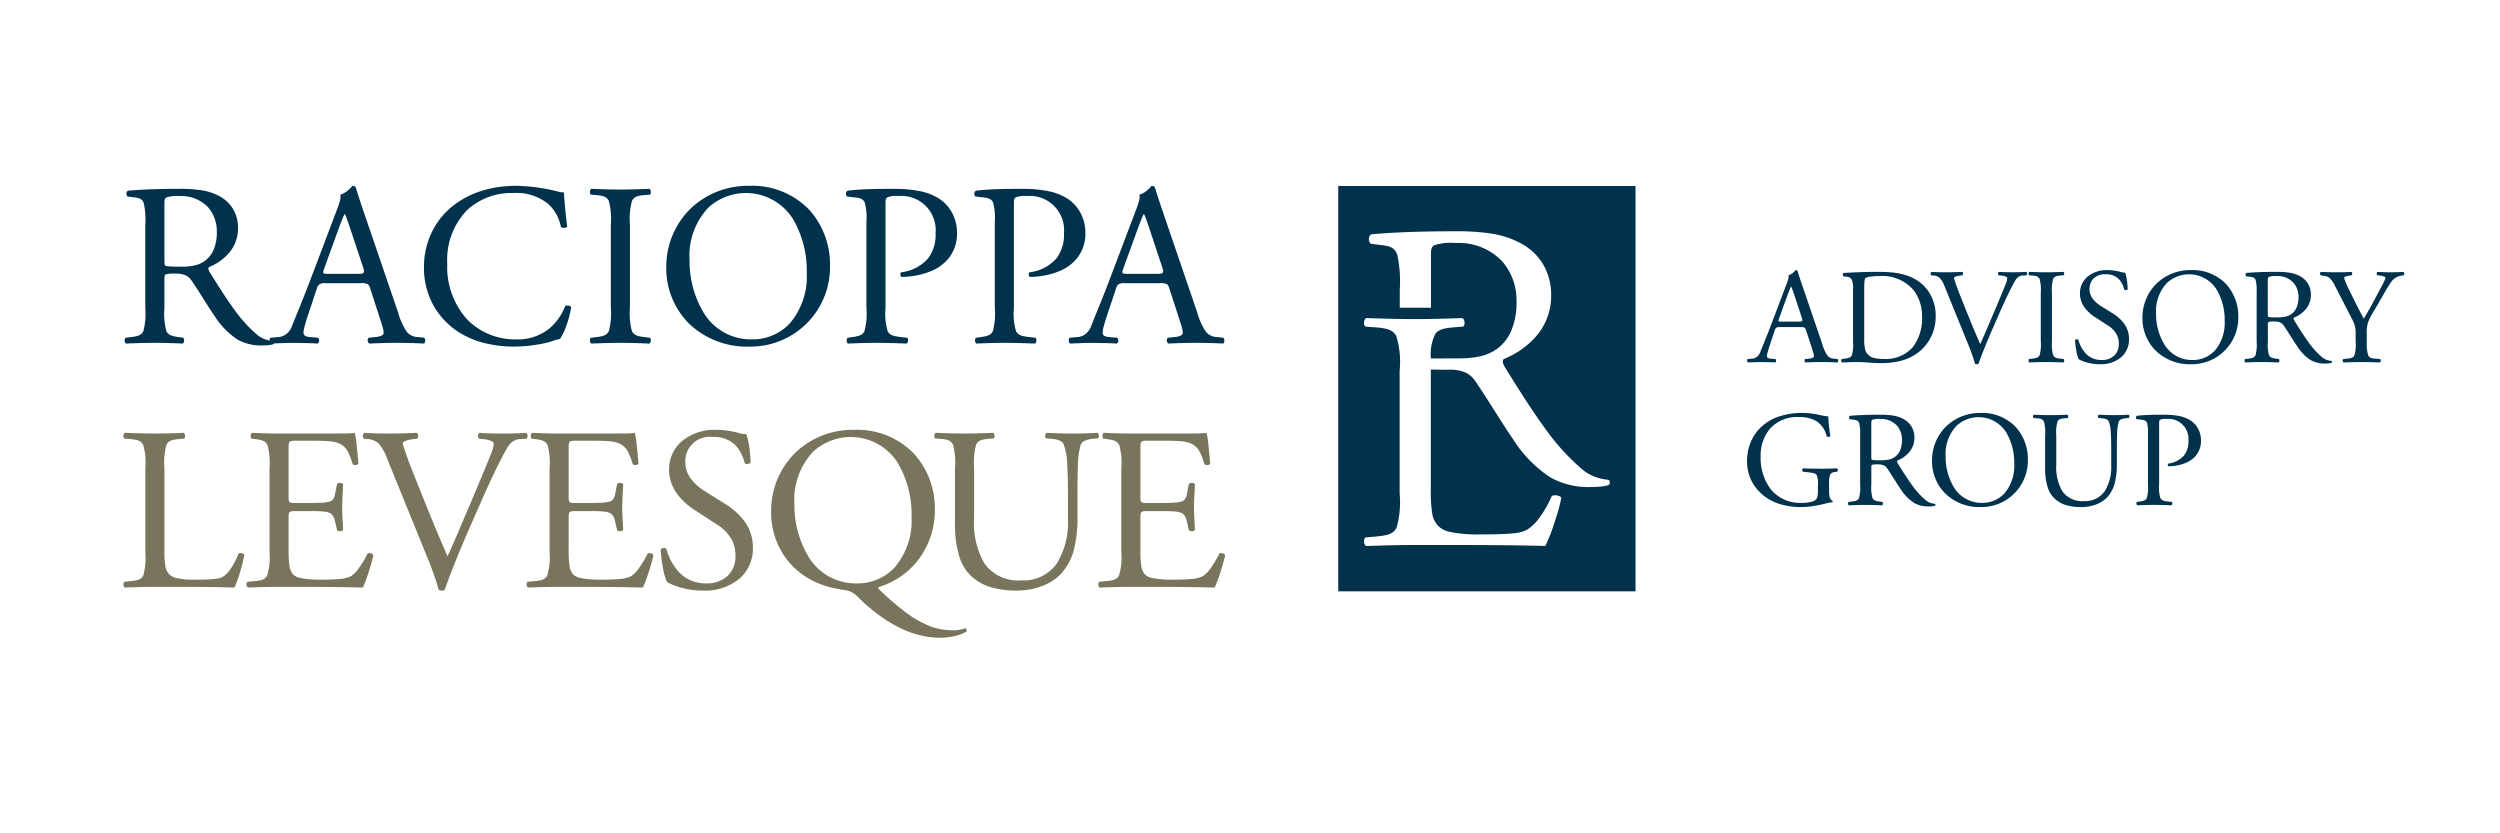
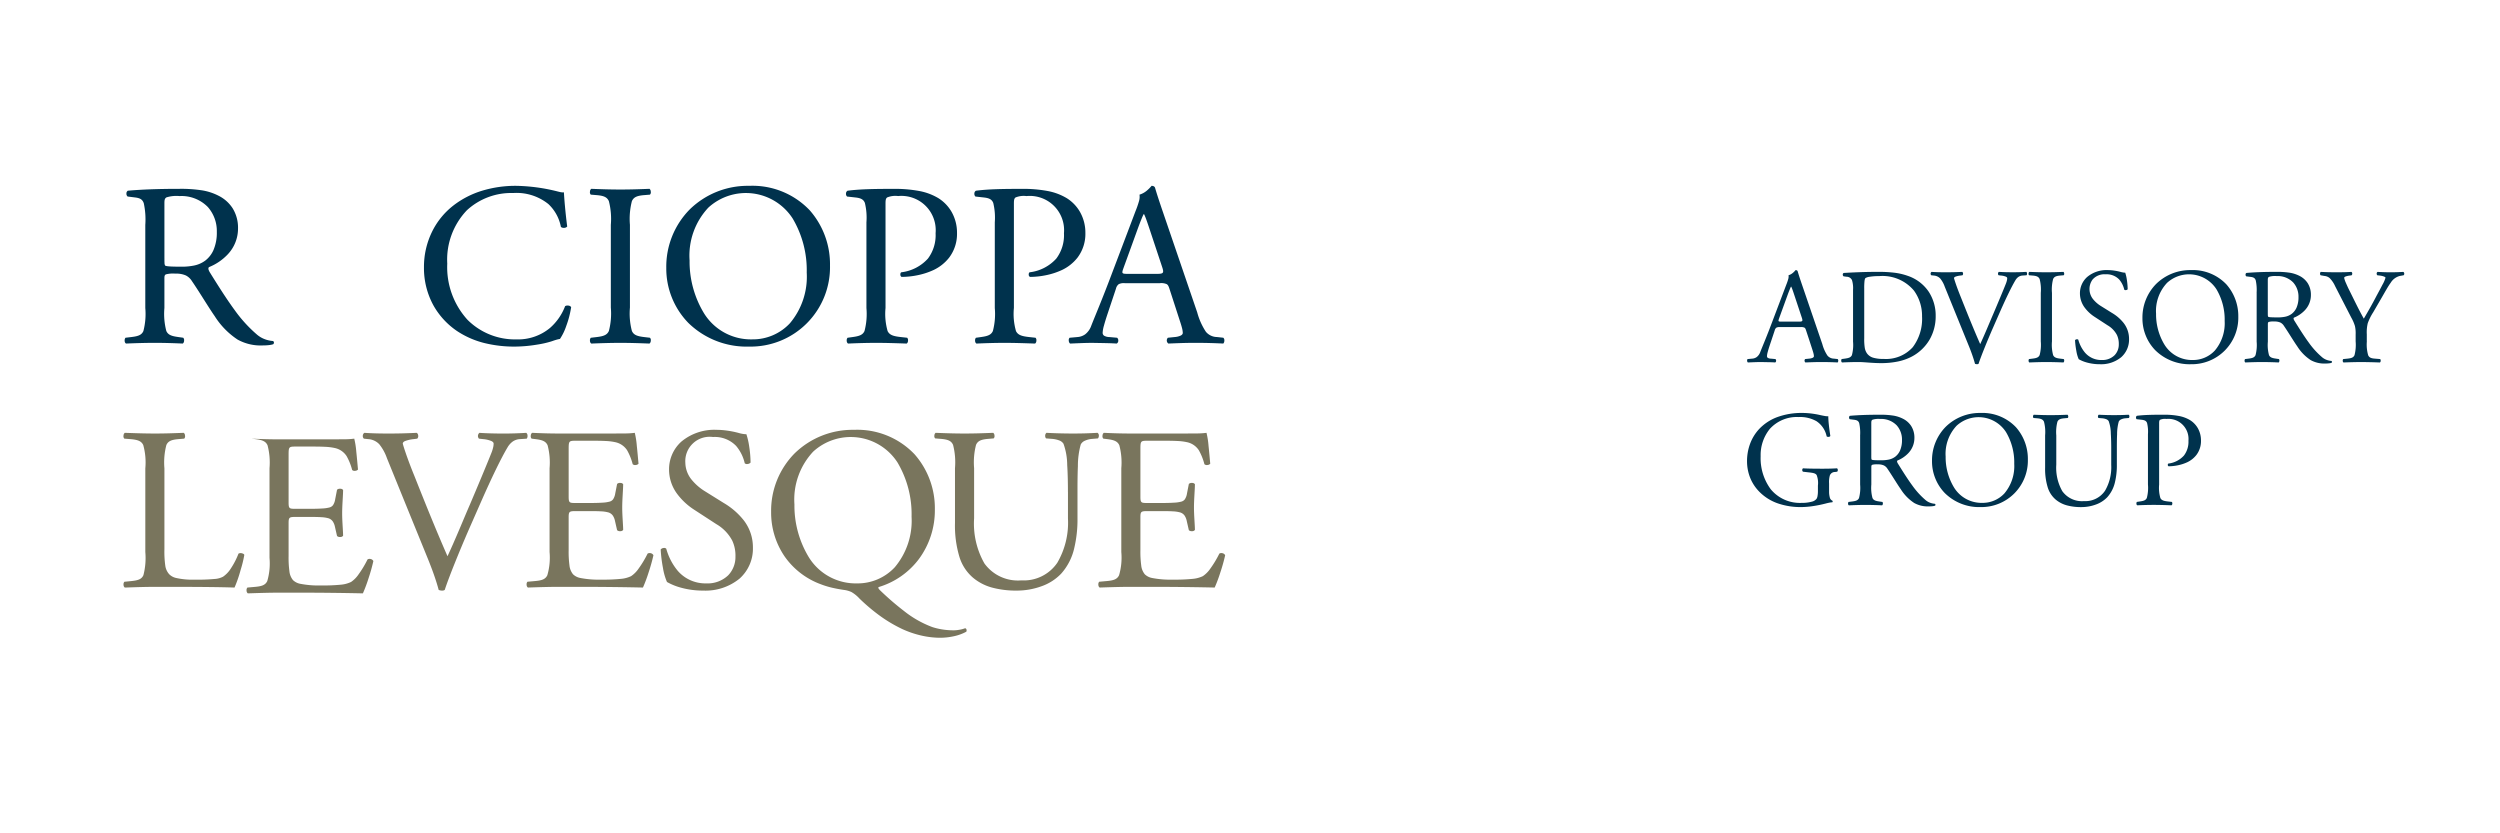
<svg xmlns="http://www.w3.org/2000/svg" id="b4e54908-0fb9-4264-9d8d-b7b4e771e6ad" data-name="Logo Client" width="210" height="70" viewBox="0 0 210 70">
-   <polygon points="210 70 105 70 0 70 0 35 0 0 105 0 210 0 210 35 210 70" fill="none" />
-   <path d="M112.413,15.625V49.671h24.972V15.625H112.413Zm22.702,25.121a3.04,3.04,0,0,1-.583.116,7.217,7.217,0,0,1-.822.044,6.538,6.538,0,0,1-3.474-.8,10.615,10.615,0,0,1-3.138-3.215c-.415-.59-.95-1.434-1.506-2.31s-1.13-1.785-1.625-2.502a2.118,2.118,0,0,0-.834-.774,3.248,3.248,0,0,0-1.433-.246c-.201,0-.46-.002-.728-.006s-.545-.01-.782-.017l0,.04v10.047a11.146,11.146,0,0,0,.12,2.027,1.885,1.885,0,0,0,.551,1.078,1.963,1.963,0,0,0,.927.449,11.187,11.187,0,0,0,2.555.212c1.358,0,2.204-.029,2.775-.09a3.034,3.034,0,0,0,1.122-.284,3.624,3.624,0,0,0,1.054-1.003,9.117,9.117,0,0,0,1.054-1.844.665.665,0,0,1,.471-.043c.176.036.327.115.327.216a13.504,13.504,0,0,1-.503,1.84,14.865,14.865,0,0,1-.838,2.185c-.815-.029-1.981-.05-3.354-.065s-2.955-.021-4.6-.021h-2.939c-.671,0-1.262.007-1.909.021s-1.35.036-2.244.065a.403.403,0,0,1-.176-.327.468.468,0,0,1,.112-.392l.479-.043.479-.043c.926-.086,1.405-.23,1.653-.73a7.676,7.676,0,0,0,.264-2.865V31.117a7.32,7.32,0,0,0-.283-2.89c-.268-.51-.787-.661-1.793-.733l-.399-.029-.399-.029a.39.39,0,0,1-.112-.37.436.436,0,0,1,.176-.349c.894.029,1.613.05,2.268.065s1.246.021,1.885.021c.623,0,1.206-.007,1.833-.021s1.298-.036,2.096-.065a.435.435,0,0,1,.175.349.39.39,0,0,1-.112.37l-.383.029-.383.029c-.825.063-1.302.187-1.576.559a3.772,3.772,0,0,0-.366,2.054c.245.006.569.005.957.002s.841-.006,1.345-.006a8.384,8.384,0,0,0,1.729-.151,3.886,3.886,0,0,0,1.562-.677,3.722,3.722,0,0,0,1.122-1.414,6.009,6.009,0,0,0,.475-2.538,4.987,4.987,0,0,0-1.226-3.398,5.047,5.047,0,0,0-3.885-1.51,4.622,4.622,0,0,0-1.781.175c-.272.143-.295.398-.295.845v4.416h-2.619V24.335a10.624,10.624,0,0,0-.212-2.94c-.188-.534-.539-.709-1.194-.789l-.511-.064-.511-.064a.494.494,0,0,1-.164-.41.43.43,0,0,1,.196-.386c.894-.08,1.893-.143,3.059-.187s2.5-.068,4.065-.068a18.919,18.919,0,0,1,2.859.179,7.6,7.6,0,0,1,2.476.777,4.889,4.889,0,0,1,1.901,1.693,5.037,5.037,0,0,1,.751,2.768,5.146,5.146,0,0,1-1.398,3.557,7.219,7.219,0,0,1-2.595,1.765.373.373,0,0,0-.04.358,1.738,1.738,0,0,0,.2.406c1.278,2.055,2.34,3.72,3.354,5.099a18.822,18.822,0,0,0,3.067,3.378,3.543,3.543,0,0,0,.983.601,3.975,3.975,0,0,0,1.222.291.23.23,0,0,1,.136.199A.281.281,0,0,1,135.115,40.746Z" fill="#00324d" />
  <path d="M12.207,18.869a6.504,6.504,0,0,0-.13-1.8c-.115-.327-.33-.434-.731-.483l-.313-.039-.313-.039a.303.303,0,0,1-.1-.252.264.264,0,0,1,.12-.237c.548-.049,1.159-.088,1.873-.115s1.531-.042,2.49-.042a11.589,11.589,0,0,1,1.751.11,4.647,4.647,0,0,1,1.516.476,2.992,2.992,0,0,1,1.164,1.036,3.086,3.086,0,0,1,.46,1.696,3.15,3.15,0,0,1-.856,2.178A4.427,4.427,0,0,1,17.548,22.44a.228.228,0,0,0-.025.219,1.067,1.067,0,0,0,.122.249c.782,1.259,1.433,2.278,2.054,3.122a11.561,11.561,0,0,0,1.879,2.069,2.171,2.171,0,0,0,.601.368,2.44,2.44,0,0,0,.748.178.141.141,0,0,1,.083.122.173.173,0,0,1-.064.151,1.85,1.85,0,0,1-.356.071,4.422,4.422,0,0,1-.504.027,4.002,4.002,0,0,1-2.128-.491,6.506,6.506,0,0,1-1.922-1.968c-.254-.361-.582-.879-.922-1.416s-.692-1.093-.995-1.532a1.296,1.296,0,0,0-.511-.473,2.005,2.005,0,0,0-.878-.151,2.386,2.386,0,0,0-.79.061c-.12.056-.13.163-.13.368v2.459a5.63,5.63,0,0,0,.161,1.93c.152.334.445.432,1.012.509l.205.029.205.029a.311.311,0,0,1,.069.259.293.293,0,0,1-.108.23c-.44-.02-.826-.034-1.2-.044s-.736-.015-1.128-.015c-.411,0-.792.005-1.185.015s-.8.024-1.26.044a.27.27,0,0,1-.108-.215.373.373,0,0,1,.069-.274l.245-.029.245-.029c.567-.068.861-.165,1.012-.502a5.689,5.689,0,0,0,.161-1.938V18.869ZM13.812,21.66c0,.175,0,.316.007.424a.446.446,0,0,0,.051.22c.029.029.117.054.323.071s.528.027,1.028.027a5.134,5.134,0,0,0,1.058-.093,2.384,2.384,0,0,0,.956-.414,2.276,2.276,0,0,0,.687-.867,3.685,3.685,0,0,0,.291-1.554,3.054,3.054,0,0,0-.751-2.08,3.09,3.09,0,0,0-2.379-.924,2.833,2.833,0,0,0-1.091.107c-.166.088-.181.244-.181.516V21.66Z" fill="#00324d" />
-   <path d="M31.111,24.274c-.069-.215-.122-.337-.233-.405a1.139,1.139,0,0,0-.57-.083H27.355a.986.986,0,0,0-.504.081.656.656,0,0,0-.24.388l-.342,1.024-.342,1.024c-.147.439-.255.79-.326,1.059a2.584,2.584,0,0,0-.105.562.303.303,0,0,0,.108.268.907.907,0,0,0,.46.121l.322.029.323.029a.295.295,0,0,1,.098.252.262.262,0,0,1-.137.237c-.254-.02-.533-.029-.863-.037s-.712-.012-1.171-.022c-.323,0-.661.01-.983.022s-.631.027-.895.037a.334.334,0,0,1-.108-.237.298.298,0,0,1,.069-.252l.323-.029.323-.029a1.269,1.269,0,0,0,.66-.229,1.565,1.565,0,0,0,.514-.727c.176-.449.401-.99.685-1.693s.626-1.566,1.037-2.659l.998-2.634.997-2.635a7.849,7.849,0,0,0,.291-.839,1.245,1.245,0,0,0,.042-.546,1.739,1.739,0,0,0,.604-.327,3.174,3.174,0,0,0,.413-.414.403.403,0,0,1,.176.036.217.217,0,0,1,.117.138c.127.43.268.869.415,1.308s.298.878.445,1.307l1.34,3.922,1.34,3.922a5.569,5.569,0,0,0,.728,1.627,1.24,1.24,0,0,0,.934.441l.264.029.264.029a.29.29,0,0,1,.088.252.347.347,0,0,1-.088.237c-.401-.02-.773-.034-1.154-.044s-.773-.015-1.213-.015c-.469,0-.89.01-1.264.022s-.702.027-.985.037a.327.327,0,0,1-.039-.488l.283-.029.283-.029a1.508,1.508,0,0,0,.497-.117c.12-.058.189-.136.189-.234a1.834,1.834,0,0,0-.069-.422c-.044-.173-.108-.379-.186-.613l-.43-1.327Zm-3.874-1.737c-.078.224-.113.341-.059.402s.195.066.469.066h2.406c.284,0,.436-.02.494-.105s.025-.237-.064-.5l-.528-1.59-.528-1.59c-.078-.234-.162-.484-.24-.703a5.242,5.242,0,0,0-.211-.526h-.039a4.147,4.147,0,0,0-.175.393c-.083.202-.185.466-.293.759L27.854,20.84Z" fill="#00324d" />
  <path d="M38.078,17.268a7.536,7.536,0,0,1,2.414-1.246,9.669,9.669,0,0,1,2.868-.412,15.11,15.11,0,0,1,3.462.468c.117.029.21.054.296.068a.869.869,0,0,0,.252.01c.01.225.039.644.086,1.157s.11,1.117.189,1.712a.336.336,0,0,1-.25.115.397.397,0,0,1-.279-.076,3.533,3.533,0,0,0-1.052-1.923,4.26,4.26,0,0,0-2.959-.927,5.49,5.49,0,0,0-3.89,1.452A6.005,6.005,0,0,0,37.57,22.147a6.565,6.565,0,0,0,1.702,4.718,5.635,5.635,0,0,0,4.108,1.644,4.205,4.205,0,0,0,2.822-.963,4.592,4.592,0,0,0,1.267-1.828.401.401,0,0,1,.276-.048.319.319,0,0,1,.232.126,7.89,7.89,0,0,1-.41,1.579,4.59,4.59,0,0,1-.529,1.095,2.902,2.902,0,0,0-.349.083c-.115.034-.227.073-.335.112a8.181,8.181,0,0,1-1.238.283,11.783,11.783,0,0,1-1.854.166,10.432,10.432,0,0,1-2.56-.295,7.372,7.372,0,0,1-2.311-1.012,6.371,6.371,0,0,1-1.976-2.142,6.521,6.521,0,0,1-.802-3.225,6.715,6.715,0,0,1,.675-2.966A6.288,6.288,0,0,1,38.078,17.268Z" fill="#00324d" />
  <path d="M51.31,18.888a5.98,5.98,0,0,0-.164-1.988c-.154-.354-.452-.461-1.029-.51l-.245-.02-.245-.02a.283.283,0,0,1-.069-.252.306.306,0,0,1,.108-.237c.49.02.901.034,1.292.044s.763.015,1.173.015c.392,0,.754-.005,1.14-.015s.797-.024,1.286-.044a.306.306,0,0,1,.108.237.283.283,0,0,1-.069.252l-.244.02-.244.02c-.577.049-.875.156-1.03.51a5.984,5.984,0,0,0-.164,1.988v6.946a5.783,5.783,0,0,0,.164,1.965c.154.344.452.446,1.03.514l.244.029.244.029a.283.283,0,0,1,.069.252.306.306,0,0,1-.108.237c-.489-.02-.9-.034-1.286-.044s-.748-.015-1.14-.015c-.411,0-.782.005-1.173.015s-.802.024-1.292.044a.281.281,0,0,1-.108-.222.342.342,0,0,1,.069-.266l.245-.029.245-.029c.577-.068.875-.17,1.029-.514a5.779,5.779,0,0,0,.164-1.965V18.888Z" fill="#00324d" />
  <path d="M55.968,22.498A6.847,6.847,0,0,1,57.939,17.59a6.97,6.97,0,0,1,4.994-1.98,6.633,6.633,0,0,1,5.088,2.059,6.855,6.855,0,0,1,1.699,4.634,6.671,6.671,0,0,1-6.788,6.811,7.006,7.006,0,0,1-5.112-1.991A6.545,6.545,0,0,1,55.968,22.498Zm11.797.41a8.52,8.52,0,0,0-1.181-4.554A4.674,4.674,0,0,0,59.5,17.441a5.89,5.89,0,0,0-1.575,4.433,8.366,8.366,0,0,0,1.186,4.399,4.632,4.632,0,0,0,4.077,2.234,4.257,4.257,0,0,0,3.169-1.358A6.065,6.065,0,0,0,67.766,22.908Z" fill="#00324d" />
  <path d="M74.384,25.873a5.215,5.215,0,0,0,.176,1.938c.166.337.489.434,1.115.502l.264.029.264.029a.311.311,0,0,1,.069.259.294.294,0,0,1-.108.23c-.557-.02-.998-.034-1.396-.044s-.756-.015-1.147-.015c-.411,0-.792.005-1.178.015s-.778.024-1.209.044a.281.281,0,0,1-.108-.222.341.341,0,0,1,.069-.266l.206-.029.206-.029c.567-.077.861-.175,1.012-.509a5.63,5.63,0,0,0,.161-1.93v-7.2a5.248,5.248,0,0,0-.13-1.629c-.12-.302-.35-.409-.79-.458l-.353-.039-.352-.039a.312.312,0,0,1-.091-.259.272.272,0,0,1,.13-.23c.518-.068,1.081-.107,1.716-.129s1.345-.027,2.157-.027a10.995,10.995,0,0,1,2.143.178,4.851,4.851,0,0,1,1.614.603,3.306,3.306,0,0,1,1.12,1.17,3.529,3.529,0,0,1,.445,1.756,3.304,3.304,0,0,1-.663,2.071,3.626,3.626,0,0,1-1.294,1.032,5.99,5.99,0,0,1-1.371.446,6.787,6.787,0,0,1-1.327.139.22.22,0,0,1-.105-.202c-.002-.085.027-.168.086-.187a3.574,3.574,0,0,0,2.23-1.149,3.269,3.269,0,0,0,.645-2.13A2.881,2.881,0,0,0,75.44,16.468a1.817,1.817,0,0,0-.917.117c-.135.098-.139.273-.139.585v8.703Z" fill="#00324d" />
  <path d="M85.167,25.873a5.215,5.215,0,0,0,.176,1.938c.166.337.489.434,1.115.502l.264.029.264.029a.311.311,0,0,1,.069.259.294.294,0,0,1-.108.23c-.557-.02-.998-.034-1.396-.044s-.756-.015-1.147-.015c-.411,0-.792.005-1.178.015s-.778.024-1.209.044a.281.281,0,0,1-.108-.222.341.341,0,0,1,.069-.266l.206-.029.206-.029c.567-.077.861-.175,1.012-.509a5.63,5.63,0,0,0,.161-1.93v-7.2a5.248,5.248,0,0,0-.13-1.629c-.12-.302-.35-.409-.79-.458l-.353-.039-.352-.039a.312.312,0,0,1-.091-.259.272.272,0,0,1,.13-.23c.518-.068,1.081-.107,1.716-.129s1.345-.027,2.157-.027a10.995,10.995,0,0,1,2.143.178,4.85,4.85,0,0,1,1.614.603,3.306,3.306,0,0,1,1.12,1.17,3.529,3.529,0,0,1,.445,1.756,3.304,3.304,0,0,1-.663,2.071,3.626,3.626,0,0,1-1.294,1.032,5.99,5.99,0,0,1-1.371.446,6.787,6.787,0,0,1-1.327.139.22.22,0,0,1-.105-.202c-.002-.085.027-.168.086-.187a3.574,3.574,0,0,0,2.23-1.149,3.269,3.269,0,0,0,.645-2.13,2.881,2.881,0,0,0-3.149-3.122,1.817,1.817,0,0,0-.917.117c-.135.098-.139.273-.139.585v8.703Z" fill="#00324d" />
  <path d="M98.239,24.274c-.069-.215-.122-.337-.233-.405a1.139,1.139,0,0,0-.571-.083H94.483a.986.986,0,0,0-.504.081.656.656,0,0,0-.24.388l-.342,1.024-.342,1.024c-.147.439-.255.79-.326,1.059a2.584,2.584,0,0,0-.105.562.303.303,0,0,0,.108.268.907.907,0,0,0,.46.121l.322.029.323.029a.295.295,0,0,1,.098.252.262.262,0,0,1-.137.237c-.254-.02-.533-.029-.863-.037s-.712-.012-1.171-.022c-.323,0-.661.01-.983.022s-.631.027-.895.037a.334.334,0,0,1-.108-.237.298.298,0,0,1,.069-.252l.323-.029.323-.029a1.269,1.269,0,0,0,.66-.229,1.565,1.565,0,0,0,.514-.727c.176-.449.401-.99.685-1.693s.626-1.566,1.037-2.659l.998-2.634.997-2.635a7.849,7.849,0,0,0,.291-.839,1.245,1.245,0,0,0,.042-.546,1.739,1.739,0,0,0,.604-.327,3.174,3.174,0,0,0,.413-.414.403.403,0,0,1,.176.036.217.217,0,0,1,.117.138c.127.43.268.869.415,1.308s.298.878.445,1.307l1.34,3.922,1.34,3.922a5.569,5.569,0,0,0,.728,1.627,1.24,1.24,0,0,0,.934.441l.264.029.264.029a.29.29,0,0,1,.088.252.347.347,0,0,1-.088.237c-.401-.02-.773-.034-1.154-.044s-.773-.015-1.213-.015c-.469,0-.89.01-1.264.022s-.702.027-.985.037a.327.327,0,0,1-.039-.488l.283-.029.283-.029a1.508,1.508,0,0,0,.497-.117c.12-.058.189-.136.189-.234a1.834,1.834,0,0,0-.069-.422c-.044-.173-.108-.379-.186-.613l-.43-1.327Zm-3.874-1.737c-.078.224-.113.341-.059.402s.195.066.469.066h2.406c.284,0,.436-.02.494-.105s.025-.237-.064-.5l-.528-1.59-.528-1.59c-.078-.234-.162-.484-.24-.703a5.242,5.242,0,0,0-.211-.526h-.039a4.147,4.147,0,0,0-.175.393c-.083.202-.185.466-.293.759L94.982,20.84Z" fill="#00324d" />
  <path d="M12.207,39.344a5.475,5.475,0,0,0-.174-1.961c-.164-.346-.482-.449-1.098-.498l-.245-.019-.245-.02a.283.283,0,0,1-.069-.252.306.306,0,0,1,.108-.237c.548.02.989.034,1.39.044s.763.015,1.154.015c.382,0,.739-.005,1.123-.015s.794-.025,1.283-.044a.306.306,0,0,1,.108.237.283.283,0,0,1-.069.252l-.234.02-.234.019c-.577.049-.875.151-1.03.498a5.798,5.798,0,0,0-.164,1.961v6.792a8.373,8.373,0,0,0,.073,1.375,1.334,1.334,0,0,0,.337.732,1.163,1.163,0,0,0,.568.305,6.231,6.231,0,0,0,1.566.143,15.806,15.806,0,0,0,1.699-.06,1.714,1.714,0,0,0,.688-.192,2.342,2.342,0,0,0,.645-.681,6.41,6.41,0,0,0,.646-1.252.371.371,0,0,1,.288-.029c.107.025.2.078.2.147a9.972,9.972,0,0,1-.308,1.249A10.742,10.742,0,0,1,19.7,49.356c-.499-.02-1.213-.034-2.054-.044s-1.81-.015-2.817-.015h-1.8c-.411,0-.772.005-1.168.015s-.827.024-1.375.044a.281.281,0,0,1-.108-.222.342.342,0,0,1,.069-.266l.294-.029.294-.029c.567-.059.861-.156,1.012-.495A5.744,5.744,0,0,0,12.207,46.37V39.344Z" fill="#79755d" />
-   <path d="M22.638,39.344a5.672,5.672,0,0,0-.164-1.939c-.154-.344-.452-.451-1.029-.52l-.157-.019-.157-.02a.283.283,0,0,1-.069-.252.306.306,0,0,1,.108-.237c.421.02.798.034,1.169.044s.738.015,1.139.015h3.678c.626,0,1.228,0,1.702-.007a6.556,6.556,0,0,0,.939-.051,7.002,7.002,0,0,1,.171,1.1c.054.5.103,1.066.142,1.495a.335.335,0,0,1-.237.107.299.299,0,0,1-.252-.068,4.864,4.864,0,0,0-.471-1.175,1.577,1.577,0,0,0-1.015-.678,4.565,4.565,0,0,0-.781-.095c-.316-.017-.687-.022-1.118-.022H24.828c-.293,0-.44.01-.513.112s-.073.297-.073.668v3.903c0,.274.015.41.103.479s.249.068.542.068h1.135c.411,0,.768-.01,1.052-.029a2.849,2.849,0,0,0,.611-.088.544.544,0,0,0,.286-.188,1.213,1.213,0,0,0,.184-.496l.078-.4.078-.4a.346.346,0,0,1,.262-.086.292.292,0,0,1,.247.105c0,.234-.02.542-.039.883s-.039.717-.039,1.087c0,.352.02.713.039,1.04s.039.62.039.835a.292.292,0,0,1-.247.105.346.346,0,0,1-.262-.086l-.087-.381-.087-.381a1.259,1.259,0,0,0-.186-.465.705.705,0,0,0-.421-.276,2.781,2.781,0,0,0-.57-.078c-.247-.015-.555-.02-.937-.02H24.887c-.293,0-.454.005-.542.073s-.103.2-.103.454v2.751a8.559,8.559,0,0,0,.068,1.279,1.393,1.393,0,0,0,.302.751,1.201,1.201,0,0,0,.627.312,7.944,7.944,0,0,0,1.742.136,14.688,14.688,0,0,0,1.655-.065,2.485,2.485,0,0,0,.849-.226,2.355,2.355,0,0,0,.635-.64,8.555,8.555,0,0,0,.753-1.254.331.331,0,0,1,.267-.034.327.327,0,0,1,.223.171,14.539,14.539,0,0,1-.396,1.415,12.3,12.3,0,0,1-.484,1.298q-1.321-.029-2.629-.044-1.31-.015-2.614-.015H23.479c-.42,0-.797.005-1.212.015s-.871.024-1.448.044a.283.283,0,0,1-.107-.222.344.344,0,0,1,.068-.266l.323-.029.323-.029c.557-.049.861-.146,1.025-.488a5.291,5.291,0,0,0,.188-1.952V39.344Z" fill="#79755d" />
+   <path d="M22.638,39.344a5.672,5.672,0,0,0-.164-1.939c-.154-.344-.452-.451-1.029-.52l-.157-.019-.157-.02c.421.02.798.034,1.169.044s.738.015,1.139.015h3.678c.626,0,1.228,0,1.702-.007a6.556,6.556,0,0,0,.939-.051,7.002,7.002,0,0,1,.171,1.1c.054.5.103,1.066.142,1.495a.335.335,0,0,1-.237.107.299.299,0,0,1-.252-.068,4.864,4.864,0,0,0-.471-1.175,1.577,1.577,0,0,0-1.015-.678,4.565,4.565,0,0,0-.781-.095c-.316-.017-.687-.022-1.118-.022H24.828c-.293,0-.44.01-.513.112s-.073.297-.073.668v3.903c0,.274.015.41.103.479s.249.068.542.068h1.135c.411,0,.768-.01,1.052-.029a2.849,2.849,0,0,0,.611-.088.544.544,0,0,0,.286-.188,1.213,1.213,0,0,0,.184-.496l.078-.4.078-.4a.346.346,0,0,1,.262-.086.292.292,0,0,1,.247.105c0,.234-.02.542-.039.883s-.039.717-.039,1.087c0,.352.02.713.039,1.04s.039.62.039.835a.292.292,0,0,1-.247.105.346.346,0,0,1-.262-.086l-.087-.381-.087-.381a1.259,1.259,0,0,0-.186-.465.705.705,0,0,0-.421-.276,2.781,2.781,0,0,0-.57-.078c-.247-.015-.555-.02-.937-.02H24.887c-.293,0-.454.005-.542.073s-.103.2-.103.454v2.751a8.559,8.559,0,0,0,.068,1.279,1.393,1.393,0,0,0,.302.751,1.201,1.201,0,0,0,.627.312,7.944,7.944,0,0,0,1.742.136,14.688,14.688,0,0,0,1.655-.065,2.485,2.485,0,0,0,.849-.226,2.355,2.355,0,0,0,.635-.64,8.555,8.555,0,0,0,.753-1.254.331.331,0,0,1,.267-.034.327.327,0,0,1,.223.171,14.539,14.539,0,0,1-.396,1.415,12.3,12.3,0,0,1-.484,1.298q-1.321-.029-2.629-.044-1.31-.015-2.614-.015H23.479c-.42,0-.797.005-1.212.015s-.871.024-1.448.044a.283.283,0,0,1-.107-.222.344.344,0,0,1,.068-.266l.323-.029.323-.029c.557-.049.861-.146,1.025-.488a5.291,5.291,0,0,0,.188-1.952V39.344Z" fill="#79755d" />
  <path d="M32.502,38.486a3.907,3.907,0,0,0-.645-1.173,1.401,1.401,0,0,0-.939-.427l-.176-.019-.176-.02a.3.3,0,0,1-.09-.252.303.303,0,0,1,.13-.237c.284.02.582.034.915.044s.699.015,1.119.015c.431,0,.817-.005,1.199-.015s.758-.025,1.168-.044a.298.298,0,0,1,.122.23.301.301,0,0,1-.083.259l-.146.02-.146.019a2.803,2.803,0,0,0-.732.164c-.135.061-.179.13-.189.208.02.097.113.409.277.882s.399,1.108.703,1.849c.45,1.133.899,2.26,1.359,3.382s.929,2.239,1.418,3.352c.304-.644.661-1.468.998-2.261s.655-1.554.881-2.071c.283-.664.655-1.547.998-2.369s.655-1.584.821-2.003a3.065,3.065,0,0,0,.147-.483,1.359,1.359,0,0,0,.029-.278c0-.068-.049-.142-.183-.208a2.236,2.236,0,0,0-.697-.164l-.176-.019-.176-.02a.341.341,0,0,1,.039-.488c.274.02.597.034.944.044s.719.015,1.091.015c.323,0,.635-.005.949-.015s.626-.025.949-.044a.285.285,0,0,1,.108.237.355.355,0,0,1-.069.252l-.293.02-.293.019a1.167,1.167,0,0,0-.59.203,1.595,1.595,0,0,0-.428.48c-.274.459-.601,1.084-.971,1.842s-.78,1.651-1.22,2.647l-.528,1.2-.528,1.2c-.391.897-.817,1.912-1.186,2.832s-.682,1.745-.848,2.262a.34.34,0,0,1-.1.044.453.453,0,0,1-.115.015.754.754,0,0,1-.147-.015.843.843,0,0,1-.147-.044c-.108-.41-.25-.854-.406-1.298s-.328-.888-.493-1.297L34.224,42.721Z" fill="#79755d" />
  <path d="M46.163,39.344a5.672,5.672,0,0,0-.164-1.939c-.154-.344-.452-.451-1.029-.52l-.157-.019-.157-.02a.283.283,0,0,1-.069-.252.306.306,0,0,1,.108-.237c.421.02.798.034,1.169.044s.738.015,1.139.015h3.678c.626,0,1.228,0,1.702-.007a6.556,6.556,0,0,0,.939-.051,7.014,7.014,0,0,1,.171,1.1c.054.5.103,1.066.142,1.495a.335.335,0,0,1-.237.107.299.299,0,0,1-.252-.068,4.864,4.864,0,0,0-.471-1.175,1.577,1.577,0,0,0-1.015-.678,4.565,4.565,0,0,0-.781-.095c-.316-.017-.687-.022-1.118-.022H48.353c-.293,0-.44.01-.513.112s-.073.297-.073.668v3.903c0,.274.015.41.103.479s.249.068.542.068h1.135c.411,0,.768-.01,1.052-.029a2.851,2.851,0,0,0,.611-.088.544.544,0,0,0,.286-.188,1.214,1.214,0,0,0,.184-.496l.078-.4.078-.4a.346.346,0,0,1,.262-.086.292.292,0,0,1,.247.105c0,.234-.02.542-.039.883s-.039.717-.039,1.087c0,.352.02.713.039,1.04s.039.62.039.835a.292.292,0,0,1-.247.105.346.346,0,0,1-.262-.086l-.087-.381-.087-.381a1.26,1.26,0,0,0-.186-.465.705.705,0,0,0-.421-.276,2.781,2.781,0,0,0-.57-.078c-.247-.015-.555-.02-.937-.02H48.412c-.293,0-.454.005-.542.073s-.103.2-.103.454v2.751a8.559,8.559,0,0,0,.068,1.279,1.393,1.393,0,0,0,.302.751,1.2,1.2,0,0,0,.627.312,7.944,7.944,0,0,0,1.742.136,14.685,14.685,0,0,0,1.655-.065,2.485,2.485,0,0,0,.849-.226,2.354,2.354,0,0,0,.635-.64,8.546,8.546,0,0,0,.753-1.254.331.331,0,0,1,.267-.034.327.327,0,0,1,.223.171,14.568,14.568,0,0,1-.396,1.415,12.3,12.3,0,0,1-.484,1.298q-1.321-.029-2.629-.044-1.31-.015-2.614-.015H47.004c-.42,0-.797.005-1.212.015s-.871.024-1.448.044a.283.283,0,0,1-.107-.222.344.344,0,0,1,.068-.266l.323-.029.323-.029c.557-.049.861-.146,1.025-.488a5.291,5.291,0,0,0,.188-1.952V39.344Z" fill="#79755d" />
  <path d="M59.079,49.61a6.936,6.936,0,0,1-2.003-.281,4.967,4.967,0,0,1-1.049-.442,4.847,4.847,0,0,1-.338-1.182,11.46,11.46,0,0,1-.191-1.549.36.36,0,0,1,.242-.125.237.237,0,0,1,.228.066,4.96,4.96,0,0,0,.942,1.827,3.061,3.061,0,0,0,2.423,1.08,2.485,2.485,0,0,0,1.839-.683,2.206,2.206,0,0,0,.606-1.561,2.987,2.987,0,0,0-.267-1.344,3.489,3.489,0,0,0-1.337-1.388l-.93-.605-.93-.605a5.484,5.484,0,0,1-1.423-1.319,3.42,3.42,0,0,1-.69-2.037,3.123,3.123,0,0,1,1.042-2.374,4.333,4.333,0,0,1,2.949-.983,6.698,6.698,0,0,1,.946.075,7.739,7.739,0,0,1,.873.178,2.903,2.903,0,0,0,.379.088,2.021,2.021,0,0,0,.306.029,5.922,5.922,0,0,1,.241,1.059,9.222,9.222,0,0,1,.11,1.322.36.36,0,0,1-.237.117.281.281,0,0,1-.252-.059,3.443,3.443,0,0,0-.722-1.454,2.481,2.481,0,0,0-1.939-.751,2.046,2.046,0,0,0-2.328,2.166,2.309,2.309,0,0,0,.56,1.457,4.424,4.424,0,0,0,1.102.944l.783.488.783.488a6.032,6.032,0,0,1,1.685,1.463A3.707,3.707,0,0,1,63.245,46a3.37,3.37,0,0,1-1.13,2.61A4.525,4.525,0,0,1,59.079,49.61Z" fill="#79755d" />
  <path d="M78.528,42.798a6.875,6.875,0,0,1-1.34,4.16,6.575,6.575,0,0,1-3.394,2.359.144.144,0,0,0,.02.139,1.02,1.02,0,0,0,.137.154,22.872,22.872,0,0,0,1.968,1.7,8.692,8.692,0,0,0,2.393,1.363,5.559,5.559,0,0,0,1.013.225,6.374,6.374,0,0,0,.807.049,2.99,2.99,0,0,0,.44-.044,2.322,2.322,0,0,0,.499-.132.153.153,0,0,1,.115.117.23.23,0,0,1-.017.176,3.91,3.91,0,0,1-1.073.386,5.405,5.405,0,0,1-1.117.122,7.144,7.144,0,0,1-1.489-.164,8.187,8.187,0,0,1-1.681-.559,11.83,11.83,0,0,1-2.139-1.302,15.874,15.874,0,0,1-1.48-1.274,2.817,2.817,0,0,0-.67-.543,2.161,2.161,0,0,0-.641-.178c-.254-.039-.557-.088-.885-.161a7.151,7.151,0,0,1-1.032-.308,6.399,6.399,0,0,1-3.069-2.364,6.528,6.528,0,0,1-1.118-3.725,6.847,6.847,0,0,1,1.971-4.908,6.97,6.97,0,0,1,4.994-1.98,6.632,6.632,0,0,1,5.088,2.059A6.855,6.855,0,0,1,78.528,42.798Zm-1.956.606a8.522,8.522,0,0,0-1.181-4.555,4.674,4.674,0,0,0-7.084-.912A5.89,5.89,0,0,0,66.732,42.37a8.366,8.366,0,0,0,1.186,4.4,4.632,4.632,0,0,0,4.077,2.235,4.257,4.257,0,0,0,3.169-1.358A6.065,6.065,0,0,0,76.572,43.404Z" fill="#79755d" />
  <path d="M89.706,41.315c0-.605-.01-1.468-.061-2.254a5.36,5.36,0,0,0-.311-1.785.707.707,0,0,0-.357-.279,2.099,2.099,0,0,0-.621-.132l-.245-.02-.245-.02a.34.34,0,0,1-.069-.256.294.294,0,0,1,.108-.212c.371.02.738.034,1.108.044s.741.015,1.122.015c.411,0,.749-.005,1.072-.015s.631-.025.984-.044a.267.267,0,0,1,.114.227.379.379,0,0,1-.075.242l-.235.02-.235.02a1.808,1.808,0,0,0-.628.154.699.699,0,0,0-.349.315,6.774,6.774,0,0,0-.24,1.821c-.034.778-.034,1.612-.034,2.159v2.206a10.375,10.375,0,0,1-.274,2.529,4.803,4.803,0,0,1-1.095,2.135,4.208,4.208,0,0,1-1.641,1.056,6.058,6.058,0,0,1-2.096.369,7.77,7.77,0,0,1-1.976-.229,4.215,4.215,0,0,1-1.682-.844,3.735,3.735,0,0,1-1.152-1.755,9.078,9.078,0,0,1-.374-2.852V39.325a5.879,5.879,0,0,0-.161-1.954c-.152-.349-.445-.456-1.012-.505l-.245-.02-.245-.02a.269.269,0,0,1-.068-.242.294.294,0,0,1,.107-.227c.49.02.901.034,1.287.044s.748.015,1.139.015c.402,0,.763-.005,1.145-.015s.783-.025,1.263-.044a.294.294,0,0,1,.107.227.269.269,0,0,1-.068.242l-.235.02-.235.02c-.567.049-.861.156-1.012.505a5.879,5.879,0,0,0-.161,1.954v4.216a6.769,6.769,0,0,0,.863,3.783,3.468,3.468,0,0,0,3.108,1.427,3.401,3.401,0,0,0,3.02-1.483,6.68,6.68,0,0,0,.893-3.707V41.315Z" fill="#79755d" />
  <path d="M94.189,39.344a5.675,5.675,0,0,0-.164-1.939c-.154-.344-.452-.451-1.03-.52l-.157-.019-.157-.02a.283.283,0,0,1-.069-.252.306.306,0,0,1,.108-.237c.421.02.798.034,1.169.044s.738.015,1.139.015h3.678c.626,0,1.228,0,1.702-.007a6.556,6.556,0,0,0,.939-.051,7.002,7.002,0,0,1,.171,1.1c.054.5.103,1.066.142,1.495a.335.335,0,0,1-.237.107.299.299,0,0,1-.252-.068,4.868,4.868,0,0,0-.471-1.175,1.577,1.577,0,0,0-1.015-.678,4.568,4.568,0,0,0-.781-.095c-.316-.017-.688-.022-1.118-.022H96.38c-.293,0-.44.01-.513.112s-.073.297-.073.668v3.903c0,.274.015.41.103.479s.249.068.542.068h1.135c.411,0,.768-.01,1.052-.029a2.849,2.849,0,0,0,.611-.088.544.544,0,0,0,.286-.188,1.213,1.213,0,0,0,.184-.496l.078-.4.078-.4a.346.346,0,0,1,.262-.086.292.292,0,0,1,.247.105c0,.234-.02.542-.039.883s-.039.717-.039,1.087c0,.352.02.713.039,1.04s.039.62.039.835a.292.292,0,0,1-.247.105.346.346,0,0,1-.262-.086l-.087-.381-.087-.381a1.261,1.261,0,0,0-.186-.465.704.704,0,0,0-.421-.276,2.781,2.781,0,0,0-.57-.078c-.247-.015-.555-.02-.937-.02H96.439c-.293,0-.454.005-.542.073s-.103.2-.103.454v2.751a8.559,8.559,0,0,0,.068,1.279,1.393,1.393,0,0,0,.302.751,1.2,1.2,0,0,0,.626.312,7.944,7.944,0,0,0,1.742.136,14.686,14.686,0,0,0,1.655-.065,2.487,2.487,0,0,0,.849-.226,2.357,2.357,0,0,0,.635-.64,8.546,8.546,0,0,0,.753-1.254.331.331,0,0,1,.267-.034.327.327,0,0,1,.223.171,14.597,14.597,0,0,1-.396,1.415,12.319,12.319,0,0,1-.484,1.298q-1.321-.029-2.629-.044t-2.614-.015H95.03c-.42,0-.797.005-1.212.015s-.871.024-1.448.044a.283.283,0,0,1-.107-.222.344.344,0,0,1,.068-.266l.323-.029.323-.029c.557-.049.861-.146,1.025-.488a5.291,5.291,0,0,0,.188-1.952V39.344Z" fill="#79755d" />
  <path d="M151.712,27.76c-.04-.126-.071-.197-.136-.237a.667.667,0,0,0-.333-.048h-1.73a.578.578,0,0,0-.294.047.386.386,0,0,0-.141.227l-.2.6-.2.6c-.086.257-.149.463-.19.62a1.516,1.516,0,0,0-.061.329.178.178,0,0,0,.062.157.525.525,0,0,0,.269.071l.189.018.189.017a.173.173,0,0,1,.057.147.154.154,0,0,1-.079.139c-.149-.012-.312-.018-.506-.022s-.417-.007-.686-.013c-.189,0-.387.006-.576.013s-.37.016-.524.022a.195.195,0,0,1-.063-.139.175.175,0,0,1,.04-.147l.189-.017.189-.018a.738.738,0,0,0,.387-.134.912.912,0,0,0,.3-.426c.103-.262.235-.58.402-.991s.366-.917.607-1.557l.584-1.542.584-1.542a4.54,4.54,0,0,0,.171-.492.728.728,0,0,0,.024-.32,1.013,1.013,0,0,0,.354-.191,1.802,1.802,0,0,0,.242-.243.231.231,0,0,1,.103.022.131.131,0,0,1,.069.082c.074.251.157.508.243.765s.175.514.261.765l.785,2.296.785,2.296a3.252,3.252,0,0,0,.426.953.727.727,0,0,0,.547.258l.155.018.155.017a.17.17,0,0,1,.051.147.203.203,0,0,1-.051.139c-.235-.012-.453-.021-.676-.026s-.453-.009-.71-.009c-.275,0-.521.006-.74.013s-.411.016-.578.022a.193.193,0,0,1-.022-.286l.166-.017.166-.018a.874.874,0,0,0,.291-.068c.07-.034.111-.08.111-.137a1.078,1.078,0,0,0-.04-.247c-.026-.102-.063-.222-.108-.358l-.253-.777Zm-2.268-1.016c-.045.131-.065.2-.034.235s.114.038.275.038h1.409c.167,0,.255-.011.29-.061s.014-.139-.038-.293l-.309-.931-.309-.931c-.045-.137-.094-.283-.14-.412a3.11,3.11,0,0,0-.123-.308H150.44c-.017.029-.054.112-.102.23s-.109.273-.172.444l-.361.994Z" fill="#00324d" />
  <path d="M155.655,24.357a2.271,2.271,0,0,0-.089-.829.499.499,0,0,0-.45-.281l-.126-.017-.126-.017a.176.176,0,0,1-.071-.147.141.141,0,0,1,.083-.139c.487-.029.962-.051,1.437-.067s.951-.024,1.438-.024a11.035,11.035,0,0,1,1.342.068,5.261,5.261,0,0,1,1.179.274,3.45,3.45,0,0,1,1.742,1.33,3.657,3.657,0,0,1,.583,2.042,3.906,3.906,0,0,1-.513,1.98,3.782,3.782,0,0,1-1.492,1.423,4.436,4.436,0,0,1-1.232.425,6.877,6.877,0,0,1-1.334.125c-.367,0-.733-.023-1.058-.046s-.609-.046-.809-.046c-.241,0-.464.003-.694.009s-.468.014-.737.026a.167.167,0,0,1-.063-.131.199.199,0,0,1,.04-.156l.132-.017.132-.018c.332-.045.504-.102.593-.298a3.301,3.301,0,0,0,.094-1.13V24.357Zm.939,4.079a4.79,4.79,0,0,0,.042.747,1.151,1.151,0,0,0,.188.498.975.975,0,0,0,.528.367,2.983,2.983,0,0,0,.881.102,3.019,3.019,0,0,0,2.443-.991,3.957,3.957,0,0,0,.776-2.585,3.605,3.605,0,0,0-.679-2.162,3.447,3.447,0,0,0-2.929-1.219,4.907,4.907,0,0,0-.786.054.942.942,0,0,0-.349.105c-.045.034-.074.123-.091.267a5.464,5.464,0,0,0-.023.601v4.217Z" fill="#00324d" />
  <path d="M163.358,24.082a2.307,2.307,0,0,0-.378-.686.82.82,0,0,0-.549-.25l-.103-.012-.103-.012a.175.175,0,0,1-.053-.146.177.177,0,0,1,.076-.138c.166.011.34.02.535.025s.409.008.656.008c.252,0,.478-.003.702-.008s.444-.014.685-.025a.172.172,0,0,1,.071.134.176.176,0,0,1-.049.151l-.086.012-.086.012a1.651,1.651,0,0,0-.428.096c-.079.036-.105.075-.111.121.012.057.067.24.163.517s.234.649.411,1.083c.263.662.526,1.322.795,1.979s.544,1.311.83,1.962c.178-.377.387-.859.584-1.323s.384-.909.515-1.212c.167-.389.384-.906.585-1.387s.384-.927.481-1.173a1.837,1.837,0,0,0,.086-.283.798.798,0,0,0,.018-.164c0-.04-.029-.082-.107-.121a1.33,1.33,0,0,0-.409-.096l-.103-.012-.103-.012a.174.174,0,0,1-.049-.151.173.173,0,0,1,.072-.134c.16.011.349.02.553.025s.421.008.639.008c.189,0,.372-.003.555-.008s.366-.014.555-.025a.165.165,0,0,1,.063.138.208.208,0,0,1-.04.147l-.171.012-.171.012a.682.682,0,0,0-.346.118.924.924,0,0,0-.25.281c-.16.269-.352.634-.569,1.078s-.457.967-.714,1.549l-.309.703-.309.703c-.229.525-.479,1.119-.695,1.657s-.4,1.021-.497,1.323a.183.183,0,0,1-.058.026.266.266,0,0,1-.068.009.44.44,0,0,1-.086-.009A.465.465,0,0,1,165.9,30.56c-.063-.239-.146-.499-.237-.759s-.191-.52-.289-.759l-1.008-2.48Z" fill="#00324d" />
  <path d="M171.426,24.608a3.508,3.508,0,0,0-.096-1.164c-.09-.207-.265-.27-.602-.298l-.143-.012-.143-.012a.164.164,0,0,1-.04-.146.177.177,0,0,1,.063-.138c.287.011.527.02.756.025s.447.008.687.008c.229,0,.441-.003.667-.008s.467-.014.753-.025a.178.178,0,0,1,.063.138.162.162,0,0,1-.041.146l-.143.012-.143.012c-.338.029-.513.091-.603.298a3.493,3.493,0,0,0-.096,1.164v4.068a3.369,3.369,0,0,0,.096,1.149c.09.201.265.261.603.301l.143.018.143.017a.164.164,0,0,1,.041.147.181.181,0,0,1-.063.139c-.286-.012-.527-.021-.753-.026s-.438-.009-.667-.009c-.241,0-.458.003-.687.009s-.47.014-.756.026a.166.166,0,0,1-.063-.131.2.2,0,0,1,.04-.156l.143-.017.143-.018c.338-.04.512-.1.602-.301a3.383,3.383,0,0,0,.096-1.149v-4.068Z" fill="#00324d" />
  <path d="M176.399,30.595a4.063,4.063,0,0,1-1.173-.164,2.892,2.892,0,0,1-.614-.259,2.805,2.805,0,0,1-.198-.692,6.675,6.675,0,0,1-.111-.907.209.209,0,0,1,.141-.073.139.139,0,0,1,.133.038,2.904,2.904,0,0,0,.552,1.07,1.792,1.792,0,0,0,1.418.633,1.457,1.457,0,0,0,1.077-.4,1.29,1.29,0,0,0,.355-.913,1.749,1.749,0,0,0-.156-.788,2.046,2.046,0,0,0-.784-.813l-.543-.354-.543-.354a3.211,3.211,0,0,1-.834-.773,2.001,2.001,0,0,1-.404-1.192,1.83,1.83,0,0,1,.61-1.39,2.537,2.537,0,0,1,1.728-.576,3.88,3.88,0,0,1,.553.044,4.514,4.514,0,0,1,.511.105,1.808,1.808,0,0,0,.222.051,1.172,1.172,0,0,0,.179.017,3.463,3.463,0,0,1,.141.62,5.393,5.393,0,0,1,.065.775.211.211,0,0,1-.139.068.166.166,0,0,1-.147-.035,2.012,2.012,0,0,0-.422-.851,1.452,1.452,0,0,0-1.135-.44,1.32,1.32,0,0,0-1.102.437,1.334,1.334,0,0,0-.261.832,1.352,1.352,0,0,0,.328.853,2.592,2.592,0,0,0,.646.552l.458.285.457.285a3.548,3.548,0,0,1,.987.857,2.168,2.168,0,0,1,.446,1.337,1.974,1.974,0,0,1-.662,1.529A2.65,2.65,0,0,1,176.399,30.595Z" fill="#00324d" />
  <path d="M179.965,26.721a4.01,4.01,0,0,1,1.154-2.873,4.078,4.078,0,0,1,2.923-1.16,3.883,3.883,0,0,1,2.98,1.206,4.016,4.016,0,0,1,.995,2.714,3.905,3.905,0,0,1-3.974,3.987,4.099,4.099,0,0,1-2.991-1.166A3.834,3.834,0,0,1,179.965,26.721Zm6.907.24a4.986,4.986,0,0,0-.692-2.666,2.737,2.737,0,0,0-4.148-.534,3.446,3.446,0,0,0-.922,2.595,4.899,4.899,0,0,0,.695,2.577,2.713,2.713,0,0,0,2.387,1.308,2.493,2.493,0,0,0,1.855-.796A3.551,3.551,0,0,0,186.872,26.96Z" fill="#00324d" />
  <path d="M189.556,24.596a3.806,3.806,0,0,0-.076-1.054c-.067-.191-.193-.254-.428-.283l-.183-.023-.183-.023a.176.176,0,0,1-.059-.147.155.155,0,0,1,.071-.139c.32-.029.678-.051,1.096-.067s.897-.024,1.458-.024a6.793,6.793,0,0,1,1.024.064,2.74,2.74,0,0,1,.888.278,1.758,1.758,0,0,1,.682.607,1.806,1.806,0,0,1,.27.993,1.844,1.844,0,0,1-.501,1.275,2.592,2.592,0,0,1-.931.633.133.133,0,0,0-.014.128.612.612,0,0,0,.072.145c.458.738.839,1.335,1.203,1.829a6.722,6.722,0,0,0,1.1,1.21,1.259,1.259,0,0,0,.352.216,1.42,1.42,0,0,0,.438.104.084.084,0,0,1,.049.072.102.102,0,0,1-.037.089,1.081,1.081,0,0,1-.209.042,2.607,2.607,0,0,1-.294.015,2.344,2.344,0,0,1-1.246-.287,3.806,3.806,0,0,1-1.125-1.153c-.149-.211-.341-.513-.54-.827s-.406-.64-.583-.897a.752.752,0,0,0-.298-.277,1.174,1.174,0,0,0-.514-.089,1.398,1.398,0,0,0-.462.036c-.07.033-.076.096-.076.216v1.44a3.283,3.283,0,0,0,.095,1.13c.089.196.261.252.593.298l.12.018.12.017a.182.182,0,0,1,.04.151.175.175,0,0,1-.063.135c-.257-.012-.484-.021-.703-.026s-.431-.009-.66-.009c-.241,0-.464.003-.695.009s-.469.014-.738.026a.159.159,0,0,1-.063-.126.219.219,0,0,1,.04-.16l.143-.017.143-.018c.332-.04.504-.097.593-.294a3.334,3.334,0,0,0,.094-1.134V24.596Zm.939,1.633c0,.103,0,.186.004.249a.26.26,0,0,0,.031.129c.018.017.069.031.189.04s.309.015.601.015a3.03,3.03,0,0,0,.62-.054,1.385,1.385,0,0,0,.559-.242,1.338,1.338,0,0,0,.403-.507,2.154,2.154,0,0,0,.171-.91,1.786,1.786,0,0,0-.44-1.217,1.81,1.81,0,0,0-1.393-.541,1.67,1.67,0,0,0-.639.062c-.098.051-.106.143-.106.303v2.672Z" fill="#00324d" />
  <path d="M198.815,28.676a3.256,3.256,0,0,0,.112,1.167c.095.204.266.261.575.283l.217.018.217.017a.2.2,0,0,1,.04.156.166.166,0,0,1-.063.131c-.355-.012-.63-.021-.874-.026s-.455-.009-.684-.009c-.241,0-.464.003-.703.009s-.494.014-.798.026a.167.167,0,0,1-.063-.131.197.197,0,0,1,.041-.156l.177-.017.177-.018c.332-.034.504-.091.593-.292a3.458,3.458,0,0,0,.095-1.158v-.583a2.748,2.748,0,0,0-.059-.704,3.446,3.446,0,0,0-.308-.712l-.676-1.314-.676-1.314a2.339,2.339,0,0,0-.47-.696.789.789,0,0,0-.435-.173l-.161-.029-.161-.029a.218.218,0,0,1-.044-.155.158.158,0,0,1,.068-.129c.183.011.378.02.596.025s.458.008.733.008c.263,0,.498-.003.703-.008s.38-.014.523-.025a.137.137,0,0,1,.081.129.208.208,0,0,1-.047.155l-.074.012-.074.012a1.531,1.531,0,0,0-.391.09c-.07.033-.09.07-.09.115a2.141,2.141,0,0,0,.156.44c.082.192.171.383.199.44.212.422.424.859.639,1.289s.432.853.655,1.247c.178-.303.361-.62.543-.944s.362-.656.533-.987c.161-.296.347-.639.493-.925a2.557,2.557,0,0,0,.252-.582c0-.034-.052-.072-.138-.104a1.513,1.513,0,0,0-.343-.078l-.104-.012-.103-.012a.2.2,0,0,1-.053-.155.152.152,0,0,1,.076-.129c.206.011.392.02.571.025s.351.008.528.008.347-.003.52-.008.35-.014.545-.025a.177.177,0,0,1,.076.138.174.174,0,0,1-.053.146l-.161.029-.161.029a1.253,1.253,0,0,0-.764.573c-.232.316-.461.741-.747,1.233l-.361.622-.361.622a4.479,4.479,0,0,0-.458.922,3.232,3.232,0,0,0-.08.93v.595Z" fill="#00324d" />
  <path d="M153.644,41.247a1.882,1.882,0,0,0,.061.547.38.38,0,0,0,.215.264.091.091,0,0,1,.025.069.088.088,0,0,1-.036.068,1.383,1.383,0,0,0-.251.03c-.096.019-.202.044-.31.073a9.864,9.864,0,0,1-1.021.209,7.147,7.147,0,0,1-1.03.088,5.885,5.885,0,0,1-1.927-.3,4.03,4.03,0,0,1-1.566-.969,3.536,3.536,0,0,1-.784-1.177,3.747,3.747,0,0,1-.269-1.416,4.183,4.183,0,0,1,.249-1.435,3.711,3.711,0,0,1,.781-1.273,4.034,4.034,0,0,1,1.455-.968,5.906,5.906,0,0,1,2.176-.369,6.398,6.398,0,0,1,.899.069c.258.037.458.08.555.103.108.023.252.054.385.077a1.212,1.212,0,0,0,.325.026,7.051,7.051,0,0,0,.047.713c.03.281.073.601.125.944a.16.16,0,0,1-.141.077.223.223,0,0,1-.168-.042,2.009,2.009,0,0,0-.856-1.275,2.774,2.774,0,0,0-1.492-.348,3.056,3.056,0,0,0-2.432,1.003,3.491,3.491,0,0,0-.765,2.288,4.382,4.382,0,0,0,.855,2.782,3.171,3.171,0,0,0,2.582,1.137,3.111,3.111,0,0,0,.848-.098.718.718,0,0,0,.411-.244.599.599,0,0,0,.079-.219,2.239,2.239,0,0,0,.036-.433v-.458a1.832,1.832,0,0,0-.106-.884c-.097-.147-.283-.185-.639-.224l-.252-.029-.252-.029a.155.155,0,0,1-.065-.147.151.151,0,0,1,.065-.138c.166.011.406.02.69.025s.61.008.949.008c.223,0,.432-.003.632-.008s.392-.014.581-.025a.159.159,0,0,1,.067.133.188.188,0,0,1-.054.151l-.092.012-.092.012a.457.457,0,0,0-.427.283,2.005,2.005,0,0,0-.067.676v.641Z" fill="#00324d" />
  <path d="M156.249,36.597a3.805,3.805,0,0,0-.076-1.054c-.067-.191-.193-.254-.427-.283l-.183-.023-.183-.023a.177.177,0,0,1-.059-.147.154.154,0,0,1,.071-.139c.32-.029.678-.051,1.096-.067s.896-.024,1.458-.024a6.792,6.792,0,0,1,1.024.064,2.735,2.735,0,0,1,.888.278,1.756,1.756,0,0,1,.682.607,1.806,1.806,0,0,1,.27.993,1.844,1.844,0,0,1-.501,1.275,2.589,2.589,0,0,1-.931.633.134.134,0,0,0-.014.128.618.618,0,0,0,.072.145c.458.738.839,1.335,1.203,1.829a6.722,6.722,0,0,0,1.1,1.21,1.264,1.264,0,0,0,.352.216,1.418,1.418,0,0,0,.438.104.084.084,0,0,1,.049.072.102.102,0,0,1-.037.089,1.063,1.063,0,0,1-.209.042,2.586,2.586,0,0,1-.294.015,2.345,2.345,0,0,1-1.246-.287,3.805,3.805,0,0,1-1.125-1.153c-.149-.211-.341-.513-.54-.827s-.405-.64-.582-.897a.759.759,0,0,0-.3-.277,1.175,1.175,0,0,0-.515-.089,1.399,1.399,0,0,0-.462.036c-.07.033-.076.096-.076.216v1.44a3.284,3.284,0,0,0,.095,1.13c.089.196.261.252.593.298l.12.018.12.017a.181.181,0,0,1,.04.151.174.174,0,0,1-.063.135c-.257-.012-.484-.021-.703-.026s-.431-.009-.66-.009c-.241,0-.464.003-.695.009s-.469.015-.738.026a.159.159,0,0,1-.063-.126.219.219,0,0,1,.04-.16l.143-.017.143-.018c.332-.04.504-.097.593-.293a3.331,3.331,0,0,0,.094-1.134V36.597Zm.939,1.633c0,.103,0,.186.004.249a.259.259,0,0,0,.031.129c.017.017.068.031.189.041s.31.015.602.015a3.023,3.023,0,0,0,.62-.054,1.385,1.385,0,0,0,.559-.242,1.338,1.338,0,0,0,.403-.507,2.152,2.152,0,0,0,.171-.91,1.786,1.786,0,0,0-.44-1.217,1.81,1.81,0,0,0-1.393-.541,1.668,1.668,0,0,0-.639.062c-.098.051-.106.143-.106.303V38.23Z" fill="#00324d" />
  <path d="M162.289,38.721a4.01,4.01,0,0,1,1.154-2.873,4.078,4.078,0,0,1,2.923-1.16,3.882,3.882,0,0,1,2.98,1.206,4.016,4.016,0,0,1,.995,2.714,3.905,3.905,0,0,1-3.974,3.987,4.099,4.099,0,0,1-2.991-1.166A3.834,3.834,0,0,1,162.289,38.721Zm6.907.24a4.987,4.987,0,0,0-.692-2.666,2.737,2.737,0,0,0-4.148-.534,3.446,3.446,0,0,0-.922,2.595,4.899,4.899,0,0,0,.695,2.577,2.713,2.713,0,0,0,2.387,1.308,2.493,2.493,0,0,0,1.855-.796A3.552,3.552,0,0,0,169.196,38.961Z" fill="#00324d" />
  <path d="M177.344,37.738c0-.354-.006-.859-.035-1.319a3.152,3.152,0,0,0-.181-1.046.411.411,0,0,0-.209-.162,1.236,1.236,0,0,0-.364-.076l-.143-.012-.143-.012a.199.199,0,0,1-.04-.15.169.169,0,0,1,.063-.124c.218.011.432.019.649.025s.434.008.658.008c.24,0,.437-.003.626-.008s.369-.014.576-.025a.155.155,0,0,1,.068.133.217.217,0,0,1-.044.141l-.138.012-.138.012a1.056,1.056,0,0,0-.368.09.409.409,0,0,0-.204.184,3.963,3.963,0,0,0-.141,1.067c-.02.456-.02.944-.02,1.264v1.291a6.079,6.079,0,0,1-.161,1.482,2.812,2.812,0,0,1-.641,1.249,2.463,2.463,0,0,1-.961.619,3.549,3.549,0,0,1-1.227.216,4.555,4.555,0,0,1-1.157-.134,2.463,2.463,0,0,1-.985-.494,2.189,2.189,0,0,1-.675-1.028,5.313,5.313,0,0,1-.219-1.67V36.573a3.442,3.442,0,0,0-.094-1.143c-.089-.204-.26-.267-.593-.295l-.143-.012-.143-.012a.155.155,0,0,1-.041-.141.169.169,0,0,1,.063-.132c.286.011.527.019.753.025s.438.008.667.008c.235,0,.447-.003.67-.008s.458-.014.739-.025a.17.17,0,0,1,.063.132.157.157,0,0,1-.04.141l-.138.012-.138.012c-.332.029-.504.091-.593.295a3.446,3.446,0,0,0-.094,1.143v2.469a3.964,3.964,0,0,0,.505,2.215,2.03,2.03,0,0,0,1.82.836,1.99,1.99,0,0,0,1.768-.869,3.914,3.914,0,0,0,.522-2.171V37.738Z" fill="#00324d" />
  <path d="M181.368,40.698a3.043,3.043,0,0,0,.103,1.134c.098.197.287.254.653.293l.155.018.155.017a.182.182,0,0,1,.04.151.171.171,0,0,1-.064.135c-.326-.012-.583-.021-.817-.026s-.443-.009-.672-.009c-.241,0-.464.003-.69.009s-.455.015-.707.026a.166.166,0,0,1-.063-.131.201.201,0,0,1,.04-.156l.12-.017.12-.018c.332-.045.504-.102.593-.298a3.297,3.297,0,0,0,.094-1.13V36.482a3.076,3.076,0,0,0-.076-.954c-.07-.177-.205-.24-.463-.269l-.206-.023-.206-.023a.182.182,0,0,1-.053-.151.16.16,0,0,1,.076-.135c.303-.04.633-.062,1.005-.075s.787-.015,1.263-.015a6.452,6.452,0,0,1,1.254.104,2.849,2.849,0,0,1,.945.352,1.94,1.94,0,0,1,.656.686,2.066,2.066,0,0,1,.26,1.028,1.934,1.934,0,0,1-.388,1.213,2.127,2.127,0,0,1-.758.604,3.526,3.526,0,0,1-.803.262,3.963,3.963,0,0,1-.778.082.13.13,0,0,1-.061-.119c-.001-.05.016-.099.05-.11a2.097,2.097,0,0,0,1.306-.673,1.911,1.911,0,0,0,.379-1.246,1.687,1.687,0,0,0-1.845-1.828,1.067,1.067,0,0,0-.536.068c-.079.057-.082.159-.082.342v5.096Z" fill="#00324d" />
</svg>